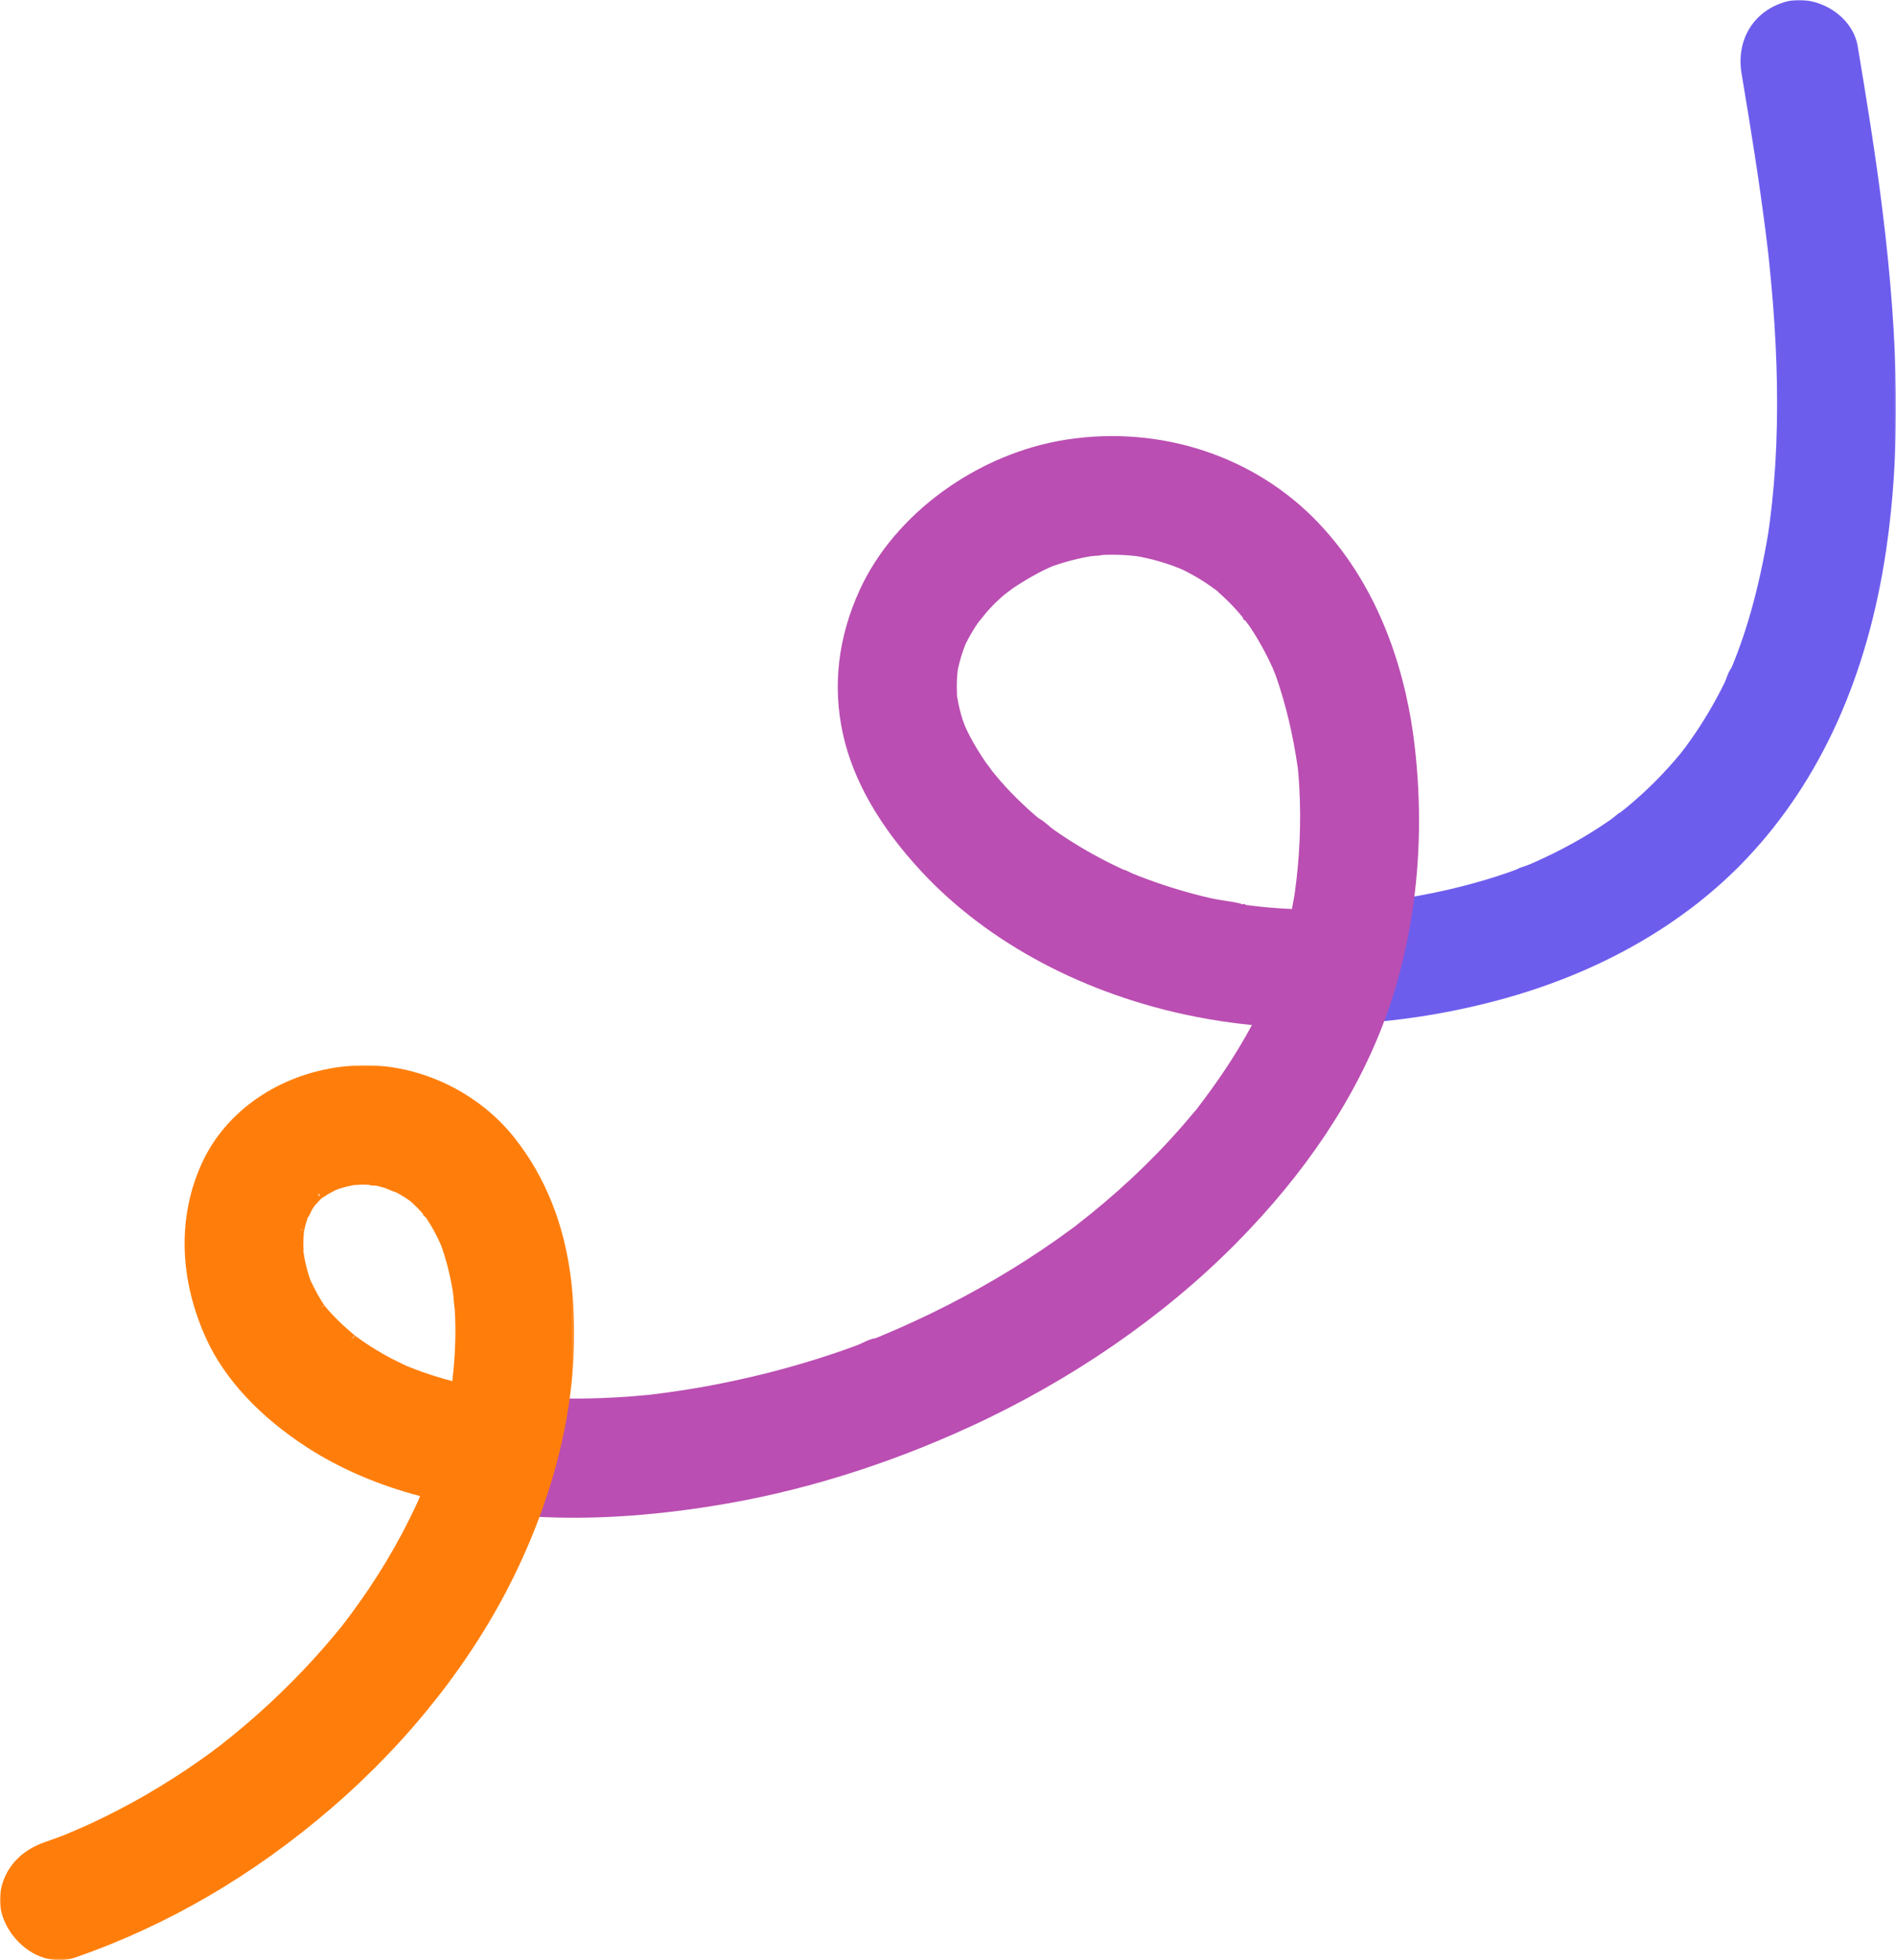
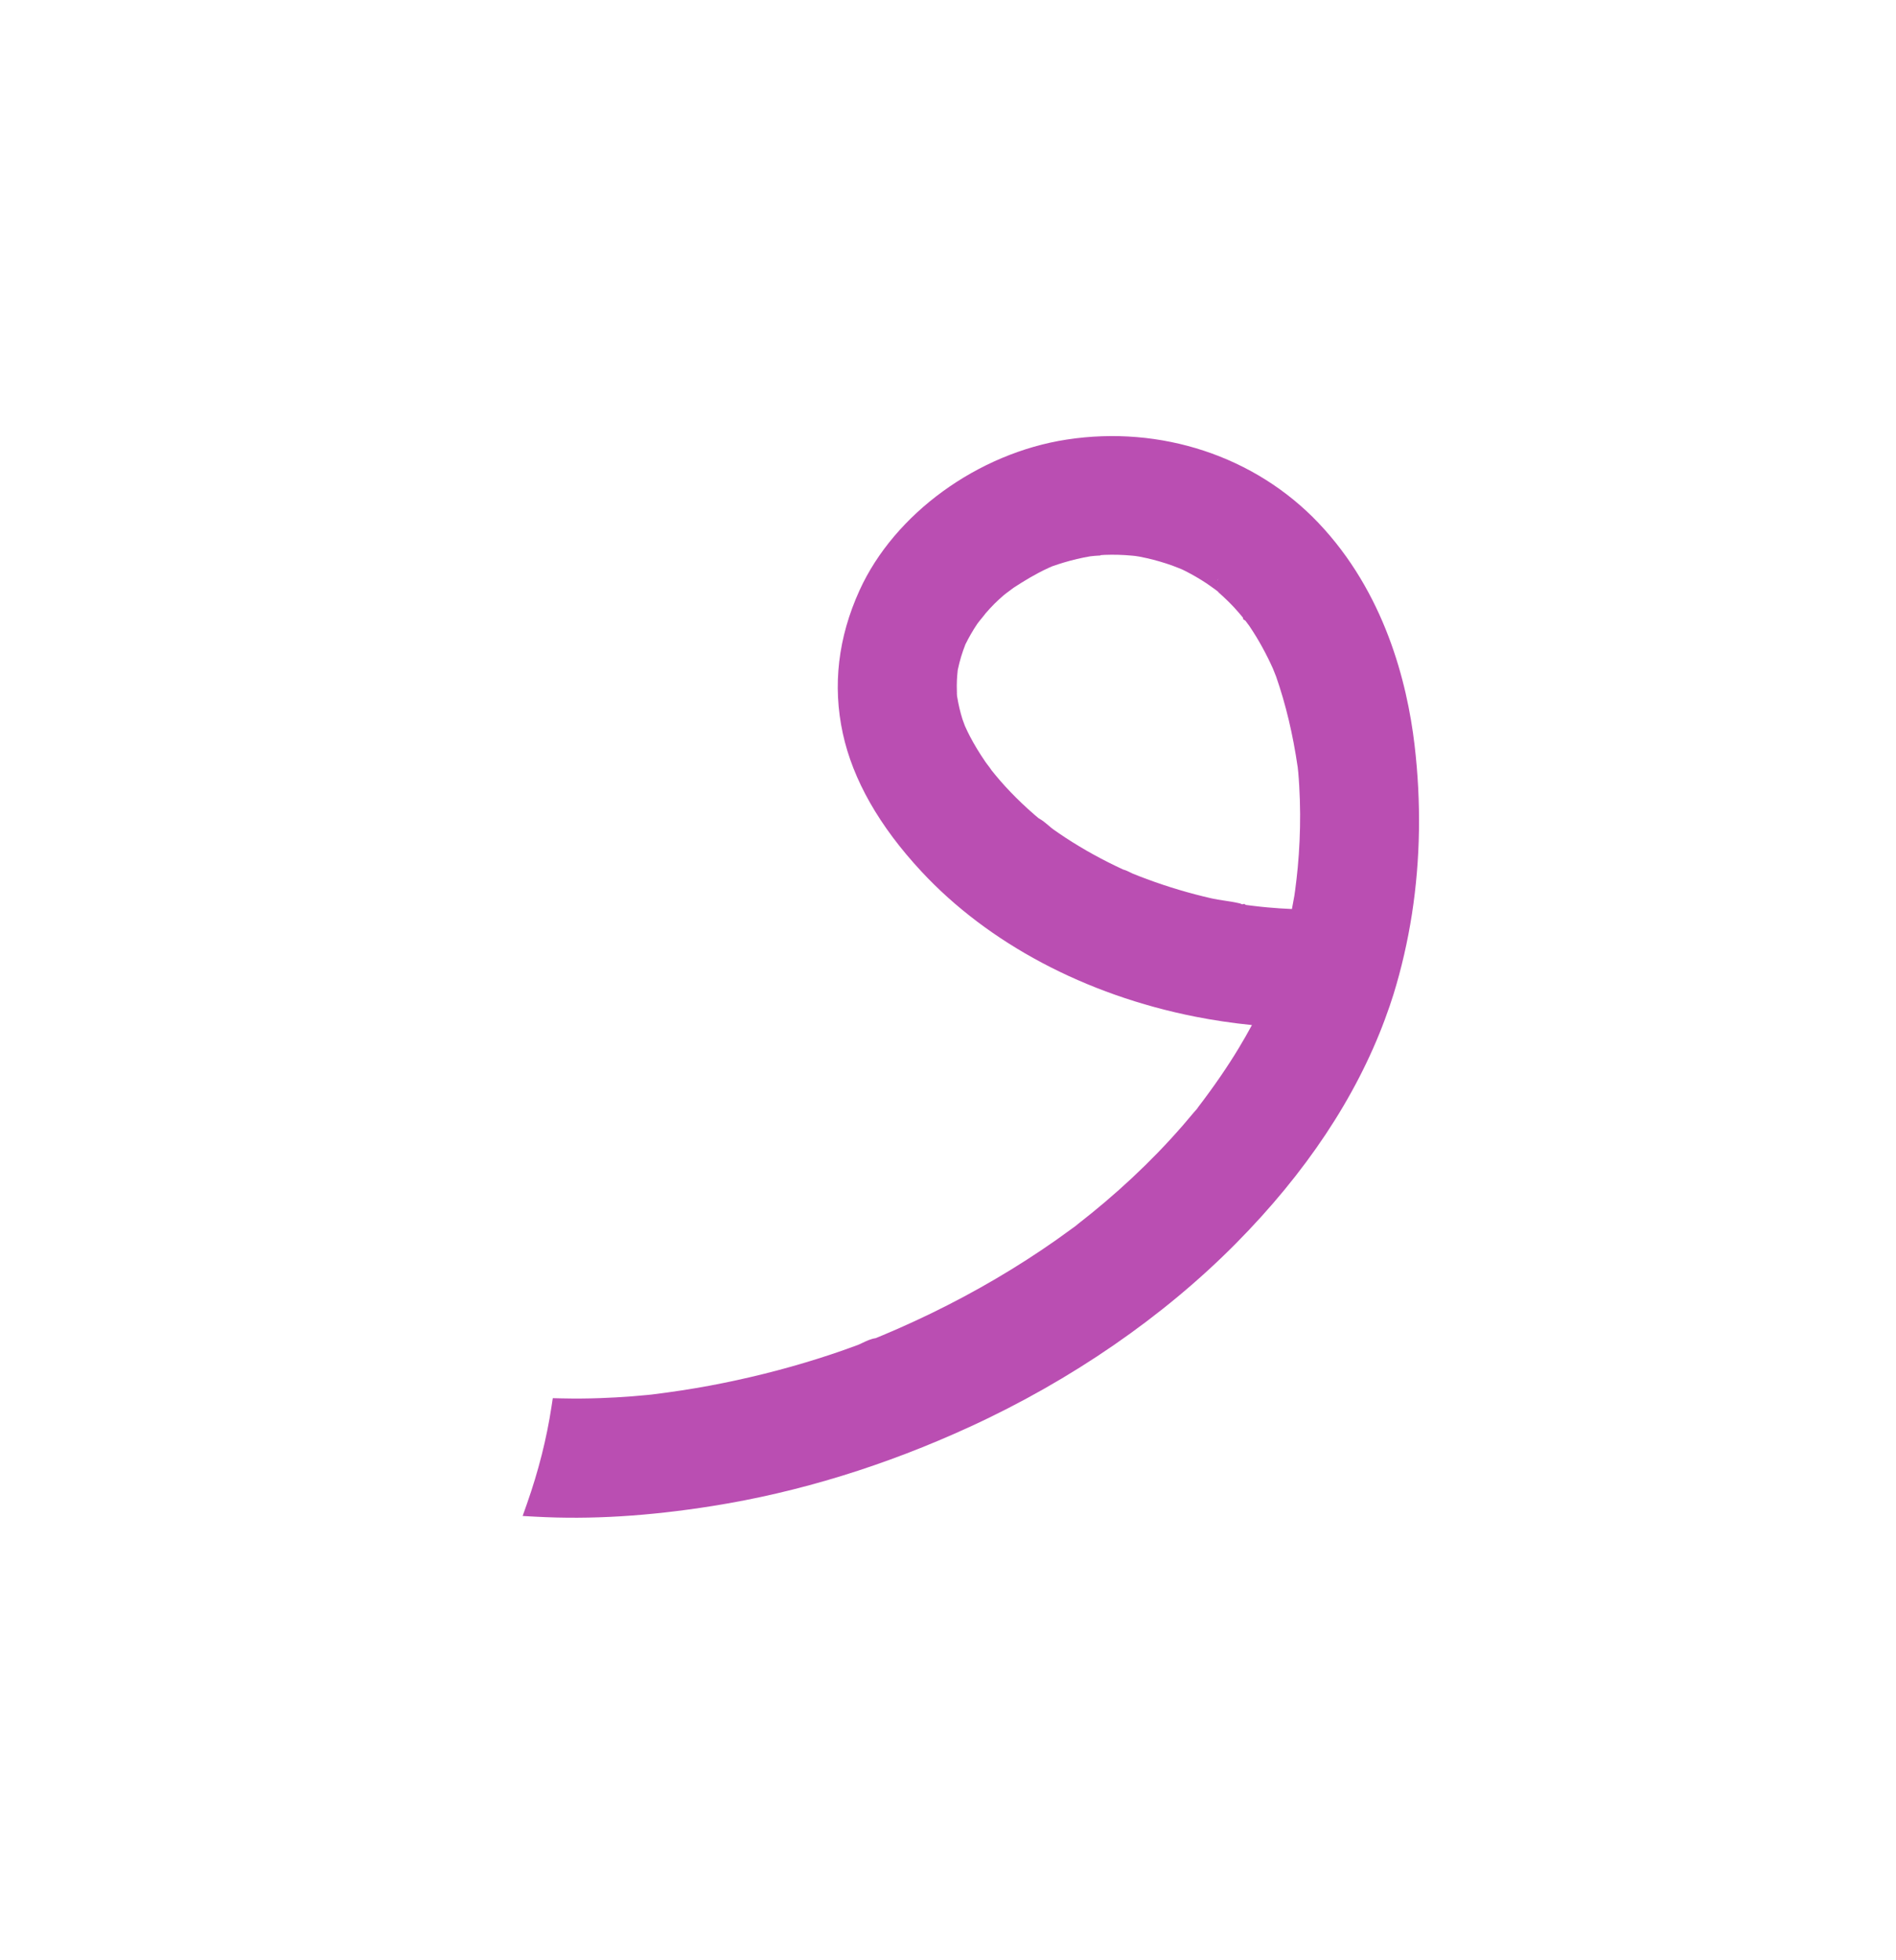
<svg xmlns="http://www.w3.org/2000/svg" xmlns:xlink="http://www.w3.org/1999/xlink" width="861px" height="890px" viewBox="0 0 861 890" version="1.1">
  <title>Loops</title>
  <defs>
    <polygon id="path-1" points="0 0 244.194 0 244.194 464.708 0 464.708" />
-     <polygon id="path-3" points="0 5.68434189e-14 260.747 5.68434189e-14 260.747 406.317 0 406.317" />
  </defs>
  <g id="Loops" stroke="none" stroke-width="1" fill="none" fill-rule="evenodd">
    <g id="Group-9">
      <g id="Group-3" transform="translate(616.806, 0)">
        <mask id="mask-2" fill="white">
          <use xlink:href="#path-1" />
        </mask>
        <g id="Clip-2" />
-         <path d="M146.119,342.42 C146.015,342.558 145.91,342.7 145.808,342.841 L145.793,342.829 C145.89,342.685 145.999,342.551 146.119,342.42 M238.012,95.23 C234.801,69.351 230.535,43.319 226.791,20.951 C225.7,14.403 221.42,8.365 215.05,4.387 C208.383,0.22 200.393,-1.076 193.68,0.919 L193.677,0.919 C179.423,5.16 171.54,18.198 174.061,33.36 C178.56,60.233 182.147,82.8 185.025,105.574 L186.214,115.31 C186.217,115.335 186.221,115.359 186.224,115.382 L186.221,115.382 C186.228,115.551 186.245,115.708 186.263,115.851 C186.355,116.641 186.432,117.434 186.513,118.227 L186.641,119.486 C187.284,125.753 187.848,131.91 188.316,137.784 C189.318,150.366 189.926,162.654 190.125,174.309 C190.343,186.834 190.096,199.06 189.395,210.639 C189.03,216.55 188.519,222.617 187.879,228.66 C187.577,231.391 187.258,234.111 186.903,236.833 C186.723,238.185 186.544,239.535 186.337,240.94 C186.263,241.509 186.174,242.075 186.085,242.644 C183.876,255.585 181.327,267.075 178.296,277.764 C176.743,283.203 175.198,288.049 173.566,292.595 C172.648,295.183 171.752,297.586 170.837,299.893 L170.432,300.897 C170.212,301.443 169.993,301.99 169.74,302.597 C169.671,302.768 169.602,302.94 169.529,303.115 C168.536,304.393 167.825,306.158 166.948,308.479 C166.731,309.055 166.55,309.561 166.408,309.858 C165.586,311.52 164.496,313.705 163.321,315.883 C160.877,320.463 158.168,325.063 155.267,329.561 C152.945,333.166 150.46,336.732 147.865,340.183 C147.584,340.56 147.289,340.928 146.994,341.301 C146.706,341.664 146.418,342.028 146.137,342.398 L145.919,342.647 C144.319,344.588 142.656,346.503 140.964,348.358 C134.867,355.11 128.178,361.466 121.075,367.254 C120.404,367.8 119.715,368.322 119.025,368.847 C118.889,368.949 118.754,369.055 118.618,369.158 L118.515,369.038 C118.362,369.159 118.019,369.441 117.585,369.798 C116.872,370.383 115.396,371.602 114.869,371.969 C110.859,374.781 106.631,377.506 102.306,380.069 C94.513,384.672 86.18,388.879 77.536,392.581 C76.795,392.897 74.549,393.648 73.702,393.931 C73.054,394.148 72.513,394.408 72.066,394.694 C71.384,394.962 70.701,395.228 70.006,395.475 C65.464,397.103 60.801,398.609 55.749,400.077 C46.698,402.715 37.074,404.964 27.163,406.759 C23.856,407.349 20.563,407.863 18.061,408.246 L14.791,408.743 L14.281,412.012 C12.391,424.113 9.674,435.941 6.207,447.166 C5.207,450.39 4.022,453.843 2.473,458.028 L0,464.708 L7.099,464.094 C25.984,462.453 44.887,459.129 63.281,454.213 C109.027,442.028 148.19,419.703 176.537,389.65 C209.957,354.207 231.207,307.187 239.694,249.9 C246.199,206.001 245.664,156.856 238.012,95.23" id="Fill-1" fill="#6D5DED" mask="url(#mask-2)" />
      </g>
      <path d="M589.326,393.867 C588.997,397.338 588.584,400.954 588.09,404.622 L588.032,404.981 C588.022,405.053 588.009,405.133 587.998,405.223 L587.793,406.683 C587.776,406.78 587.762,406.875 587.747,406.971 L587.74,406.968 C587.412,408.89 587.066,410.8 586.681,412.741 C582.978,412.58 579.271,412.335 575.63,412.002 C573.587,411.823 571.391,411.587 568.882,411.278 C567.846,411.158 566.816,411.024 565.785,410.885 L564.988,410.406 L564.152,410.604 C563.937,410.542 563.747,410.477 563.642,410.433 L563.246,410.244 L562.787,410.135 C560.51,409.592 558.174,409.244 555.917,408.907 C553.908,408.608 552.009,408.324 550.282,407.926 C545.258,406.78 540.271,405.472 535.461,404.041 C530.392,402.529 525.486,400.889 520.854,399.166 C518.721,398.381 516.586,397.554 514.439,396.69 C514.329,396.639 514.146,396.548 513.923,396.436 C512.317,395.637 511.133,395.073 510.061,394.81 C500.852,390.567 492.069,385.725 483.958,380.421 C481.863,379.04 480.011,377.776 478.288,376.552 C477.732,376.16 477.053,375.577 476.334,374.962 C474.952,373.78 473.407,372.452 471.675,371.539 C471.09,371.058 470.519,370.575 469.948,370.085 C467.972,368.387 466.007,366.606 463.945,364.643 C460.474,361.339 457.202,357.923 454.212,354.491 C452.891,352.975 451.639,351.432 450.323,349.805 C449.77,348.938 449.153,348.145 448.605,347.434 C448.237,346.959 447.868,346.489 447.534,345.995 C444.739,341.909 442.415,338.073 440.412,334.24 C439.692,332.888 439.047,331.485 438.365,330 L438.216,329.68 C438.029,329.133 437.821,328.591 437.613,328.051 C437.411,327.529 437.208,327.009 437.048,326.504 C436.038,323.268 435.251,319.932 434.708,316.592 L434.691,316.593 L434.691,316.582 L434.602,315.98 C434.556,315.659 434.532,315.162 434.529,314.803 L434.558,314.645 L434.536,314.061 C434.468,312.143 434.471,310.414 434.549,308.763 C434.608,307.461 434.733,306.147 434.868,304.758 L434.907,304.356 C434.925,304.263 434.944,304.168 434.962,304.072 L435.036,303.714 C435.815,300.013 436.95,296.27 438.406,292.579 L438.542,292.301 C439.28,290.817 440.073,289.339 440.911,287.889 C441.811,286.313 442.787,284.748 443.827,283.211 C444.198,282.654 445.445,281.146 446.114,280.335 C446.691,279.635 447.133,279.082 447.254,278.907 L447.449,278.625 C448.861,277.019 450.206,275.5 451.65,274.077 C452.963,272.79 454.333,271.528 455.832,270.23 C456.308,269.819 457.682,268.806 458.593,268.137 C459.497,267.471 459.964,267.125 460.275,266.872 C465.015,263.792 470.183,260.606 475.946,257.962 C476.034,257.92 476.132,257.876 476.235,257.822 L478.062,257.025 L478.073,257.05 C479.779,256.443 481.447,255.896 483.065,255.42 C487.019,254.229 491.088,253.273 495.156,252.585 C495.975,252.448 498.34,252.302 499.117,252.253 L499.755,252.212 L499.747,252.068 C500.361,252.016 500.972,251.969 501.569,251.942 C505.702,251.779 509.924,251.893 514.151,252.298 C514.66,252.34 515.167,252.4 515.677,252.457 L517.428,252.734 C518.586,252.966 519.746,253.197 520.908,253.462 C524.8,254.359 528.634,255.472 532.302,256.778 C533.286,257.126 534.259,257.522 535.231,257.915 C535.704,258.109 536.179,258.299 536.651,258.487 L537.141,258.72 C537.539,258.909 537.936,259.098 538.372,259.324 C541.63,260.974 544.824,262.833 547.857,264.844 C549.127,265.691 550.365,266.591 551.604,267.492 L551.617,267.473 C551.678,267.524 551.741,267.574 551.803,267.624 C552.031,267.804 552.259,267.974 552.495,268.145 L552.751,268.332 C552.955,268.478 553.216,268.711 553.3,268.793 C552.811,268.305 553.418,269.026 553.418,269.026 C555.872,271.177 558.233,273.461 560.418,275.789 C561.874,277.364 563.26,279.002 564.413,280.4 L564.614,281.235 L565.541,281.799 C566.103,282.532 566.92,283.614 567.303,284.163 C568.411,285.807 569.5,287.503 570.528,289.188 C572.366,292.231 574.164,295.505 575.864,298.919 C576.622,300.442 577.336,301.979 578.039,303.538 C578.275,304.058 578.838,305.468 579.514,307.228 C583.913,319.904 587.11,333.324 589.288,348.251 L589.305,348.247 L589.305,348.255 L589.333,348.475 L589.316,348.478 L589.383,349.072 C589.459,349.73 589.529,350.359 589.563,350.766 C589.731,352.776 589.884,354.787 589.994,356.833 C590.239,360.962 590.375,365.245 590.398,369.563 C590.437,377.544 590.077,385.725 589.326,393.867 L589.326,393.867 Z M433.752,303.941 L434.047,303.965 C434.05,303.971 434.053,303.978 434.057,303.984 L433.752,303.941 Z M553.119,263.033 C553.137,263.049 553.16,263.063 553.18,263.077 L552.698,263.633 C552.811,263.427 552.964,263.231 553.119,263.033 L553.119,263.033 Z M641.185,415.023 C645.034,390.137 645.434,364.304 642.368,338.247 C638.997,309.626 628.671,268.886 598.629,237.327 C569.894,207.15 527.228,193.037 484.488,199.571 C444,205.774 406.167,233.275 390.345,268.004 C380.578,289.438 378.016,311.304 382.731,333.002 C387.287,354.025 399.288,375.108 418.4,395.66 C448.739,428.308 492.858,451.722 542.629,461.585 C551.023,463.249 559.704,464.536 568.519,465.425 C566.635,468.916 564.633,472.413 562.543,475.878 C557.457,484.321 551.434,493.085 544.186,502.589 C543.93,502.914 543.712,503.234 543.539,503.52 C543.44,503.629 543.339,503.738 543.241,503.848 C542.861,504.259 542.495,504.659 542.178,505.045 C540.604,506.95 539.009,508.832 537.377,510.71 C533.728,514.925 529.842,519.164 525.825,523.31 C518.322,531.057 510.243,538.611 501.813,545.765 C497.786,549.185 493.666,552.531 489.578,555.704 C489.184,556.006 488.768,556.361 488.336,556.735 C488.004,556.958 487.579,557.258 487.068,557.639 C484.235,559.724 481.904,561.408 479.735,562.933 C462.058,575.355 442.892,586.604 422.776,596.365 C417.768,598.787 412.763,601.101 407.902,603.239 C405.624,604.237 403.34,605.206 401.101,606.158 L397.63,607.594 C395.498,607.882 393.406,608.886 391.532,609.784 C390.779,610.145 390.067,610.486 389.57,610.671 C387.197,611.555 384.817,612.409 382.421,613.249 C379.049,614.428 375.45,615.622 371.42,616.896 C355.512,621.916 338.908,626.053 322.068,629.195 C314.01,630.692 305.503,631.992 296.068,633.168 C295.979,633.176 295.887,633.187 295.795,633.199 C295.758,633.201 295.719,633.206 295.681,633.21 C295.088,633.262 294.487,633.326 293.891,633.391 C291.594,633.608 289.308,633.811 287.055,633.992 C281.876,634.386 277.188,634.651 272.712,634.805 C266.907,635.022 260.947,635.063 254.998,634.928 L251.03,634.837 L250.431,638.764 C248.232,653.222 244.501,667.985 239.344,682.643 L237.346,688.321 L243.358,688.65 C268.225,690.01 294.461,688.421 323.557,683.792 C362.704,677.589 402.092,665.462 440.627,647.742 C486.57,626.627 528.257,597.894 561.179,564.653 C592.958,532.573 615.75,498.3 628.921,462.783 C630.529,458.443 631.766,454.843 632.813,451.455 C636.41,439.814 639.226,427.56 641.185,415.023 L641.185,415.023 Z" id="Fill-4" fill="#BA4EB2" />
      <g id="Group-8" transform="translate(0, 483.683)">
        <mask id="mask-4" fill="white">
          <use xlink:href="#path-3" />
        </mask>
        <g id="Clip-7" />
        <path d="M144.451,58.027 L145.405,59.351 C145.178,59.334 144.94,59.296 144.693,59.234 C144.668,58.799 144.582,58.396 144.451,58.027 L144.451,58.027 Z M141.949,63.213 L142.292,63.482 C142.278,63.491 142.263,63.499 142.249,63.506 L141.949,63.213 Z M137.487,74.871 L135.723,74.653 L137.442,74.72 C137.459,74.769 137.475,74.819 137.487,74.871 L137.487,74.871 Z M146.921,109.24 L146.368,109.649 L146.122,109.71 L146.788,109.097 L146.848,109.056 C146.853,109.059 146.859,109.065 146.866,109.069 C146.884,109.124 146.904,109.181 146.921,109.24 L146.921,109.24 Z M181.94,135.22 C180.723,134.639 179.51,134.061 178.33,133.451 C175.002,131.718 171.749,129.844 168.675,127.89 C167.006,126.826 165.486,125.813 164.051,124.81 C163.165,124.189 162.297,123.561 161.424,122.922 C161.312,122.832 161.213,122.757 161.136,122.703 C158.689,120.631 155.848,118.17 153.252,115.577 C151.612,113.926 150.389,112.643 149.325,111.456 C148.688,110.733 148.076,109.992 147.415,109.193 C147.33,109.065 147.239,108.932 147.13,108.783 C144.905,105.478 143.064,101.95 141.008,97.702 C140.927,97.453 140.841,97.21 140.758,96.966 C140.658,96.677 140.557,96.389 140.46,96.086 C139.616,93.486 138.933,90.883 138.413,88.278 C138.274,87.636 138.156,86.996 138.045,86.357 L138.091,86.155 L137.847,85.188 C137.803,84.721 137.799,84.063 137.816,83.839 L137.847,83.462 L137.829,83.109 C137.775,82.203 137.724,81.346 137.74,80.508 C137.757,78.898 137.894,77.266 138.039,75.538 L138.214,74.597 C138.378,73.872 138.54,73.143 138.738,72.436 C139.041,71.365 139.335,70.429 139.627,69.587 L139.873,68.899 C139.876,68.891 139.88,68.882 139.883,68.877 L140.281,68.559 L140.977,67.078 C141.32,66.337 141.644,65.637 141.959,65.149 C142.165,64.827 142.391,64.507 142.62,64.187 C142.758,63.993 142.895,63.8 143.031,63.604 C143.175,63.446 143.343,63.259 143.535,63.046 C144.565,61.903 145.418,60.984 146.088,60.298 L146.128,60.35 C146.85,59.851 147.594,59.372 148.42,58.88 C149.467,58.235 150.635,57.585 151.969,56.909 C152.155,56.816 152.378,56.733 152.605,56.641 C153.022,56.472 153.45,56.295 153.845,56.106 L153.942,56.07 C156.112,55.389 158.351,54.829 160.596,54.408 L160.667,54.398 C161.45,54.394 162.22,54.329 162.914,54.273 C163.388,54.23 163.854,54.19 164.276,54.185 C165.262,54.174 166.305,54.201 167.421,54.263 C168.026,54.476 168.754,54.62 169.629,54.623 C169.935,54.628 170.633,54.662 170.782,54.647 C172.087,54.95 173.37,55.296 174.622,55.683 C175.203,55.859 175.923,56.167 176.687,56.493 C177.682,56.919 178.793,57.395 179.972,57.732 C180.882,58.226 181.783,58.731 182.659,59.258 C183.639,59.849 184.617,60.482 185.622,61.18 C185.792,61.299 186.148,61.568 186.476,61.821 L186.475,61.824 C187.328,62.579 188.166,63.362 188.975,64.163 C190.019,65.189 191.082,66.332 192.143,67.56 L192.318,68.281 L193.119,68.792 L193.362,69.139 C193.608,69.457 193.841,69.762 194.061,70.103 C196.322,73.564 198.372,77.372 200.162,81.442 C200.272,81.691 200.372,81.949 200.472,82.207 C200.533,82.361 200.594,82.514 200.656,82.666 L200.633,82.676 C201.432,84.958 202.142,87.228 202.749,89.428 C203.925,93.674 204.893,98.124 205.626,102.654 C205.764,103.498 205.873,104.351 205.98,105.205 C205.949,106.125 206.054,107.006 206.134,107.663 C206.272,108.818 206.503,110.747 206.535,111.392 C207.047,120.16 206.815,129.523 205.846,139.227 C205.699,140.631 205.547,142.032 205.382,143.421 C202.588,142.683 199.847,141.891 197.188,141.049 C193.622,139.931 189.99,138.642 186.355,137.2 C185.932,137.035 185.511,136.861 185.09,136.683 L184.322,136.368 C183.53,135.977 182.734,135.598 181.94,135.22 L181.94,135.22 Z M160.969,123.049 C160.989,123.08 161.007,123.114 161.025,123.148 L159.886,124.414 L160.969,123.049 Z M159.23,124.916 L160.754,122.853 C160.794,122.866 160.832,122.877 160.87,122.891 C160.884,122.912 160.896,122.93 160.908,122.95 L159.23,124.916 Z M259.34,97.46 L259.34,97.456 C256.364,72.469 247.731,50.778 233.677,32.989 C217.226,12.183 190.72,-0.461 164.515,0.013 C132.441,0.577 103.893,17.938 91.784,44.242 C80.52,68.682 81.247,97.191 93.833,124.517 C102.185,142.655 117.995,159.614 139.548,173.559 C154.256,183.091 171.876,190.664 190.778,195.606 C190.67,195.867 190.562,196.129 190.45,196.394 L190.36,196.608 L190.372,196.613 L189.661,198.227 C187.457,203.047 185.083,207.857 182.606,212.528 C178.069,221.074 172.958,229.583 167.41,237.828 C164.957,241.474 162.33,245.195 159.596,248.895 C158.54,250.331 157.451,251.748 156.366,253.165 L155.276,254.586 L155.316,254.618 C155.187,254.779 155.074,254.919 154.991,255.018 L154.956,254.994 L154.503,255.546 C153.767,256.45 153.022,257.361 152.278,258.26 C139.788,273.3 125.723,287.456 110.465,300.337 C106.935,303.326 103.304,306.269 99.383,309.326 C99.055,309.578 98.71,309.824 98.362,310.072 C97.753,310.51 97.069,310.998 96.403,311.559 C94.428,313.008 92.449,314.442 90.438,315.847 C82.708,321.269 74.549,326.473 66.198,331.313 C57.985,336.049 49.575,340.412 41.203,344.286 C37.763,345.874 33.96,347.528 29.236,349.494 L27.391,350.204 C25.022,351.086 22.65,351.937 20.271,352.758 C3.123,358.678 -2.473,374.142 0.964,385.68 C3.168,393.118 8.871,399.967 15.847,403.554 C18.987,405.173 22.298,406.083 25.595,406.278 C28.494,406.449 31.385,406.065 34.145,405.112 C75.924,390.648 115.071,367.827 150.501,337.284 C185.943,306.746 214.597,270.361 233.362,232.061 C238.486,221.603 242.972,210.926 246.693,200.335 C252.038,185.146 255.905,169.831 258.189,154.817 C261.158,135.347 261.543,116.05 259.34,97.46 L259.34,97.46 Z" id="Fill-6" fill="#FF7E0B" mask="url(#mask-4)" />
      </g>
    </g>
  </g>
</svg>